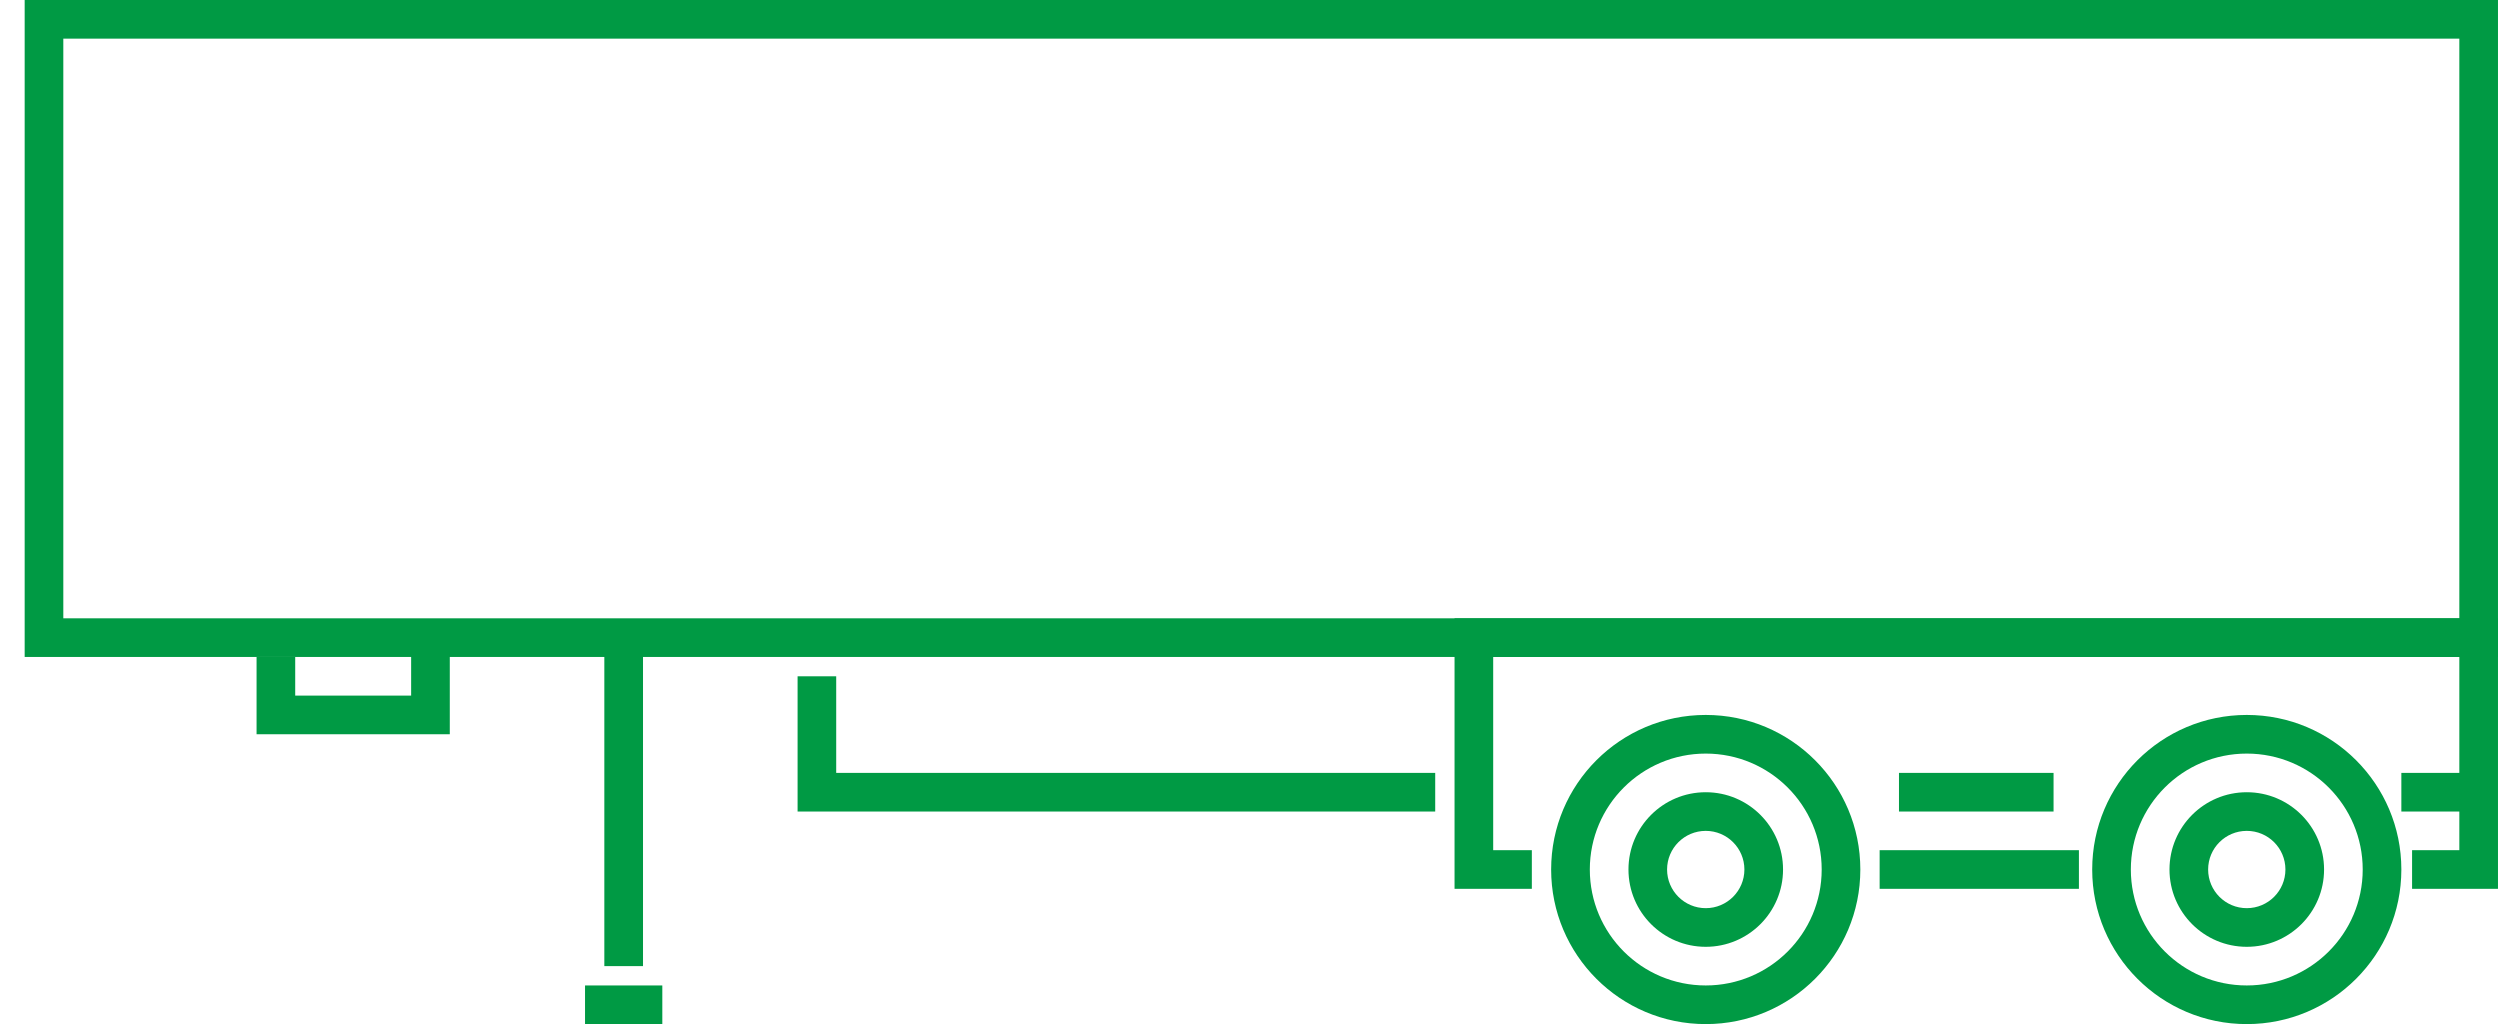
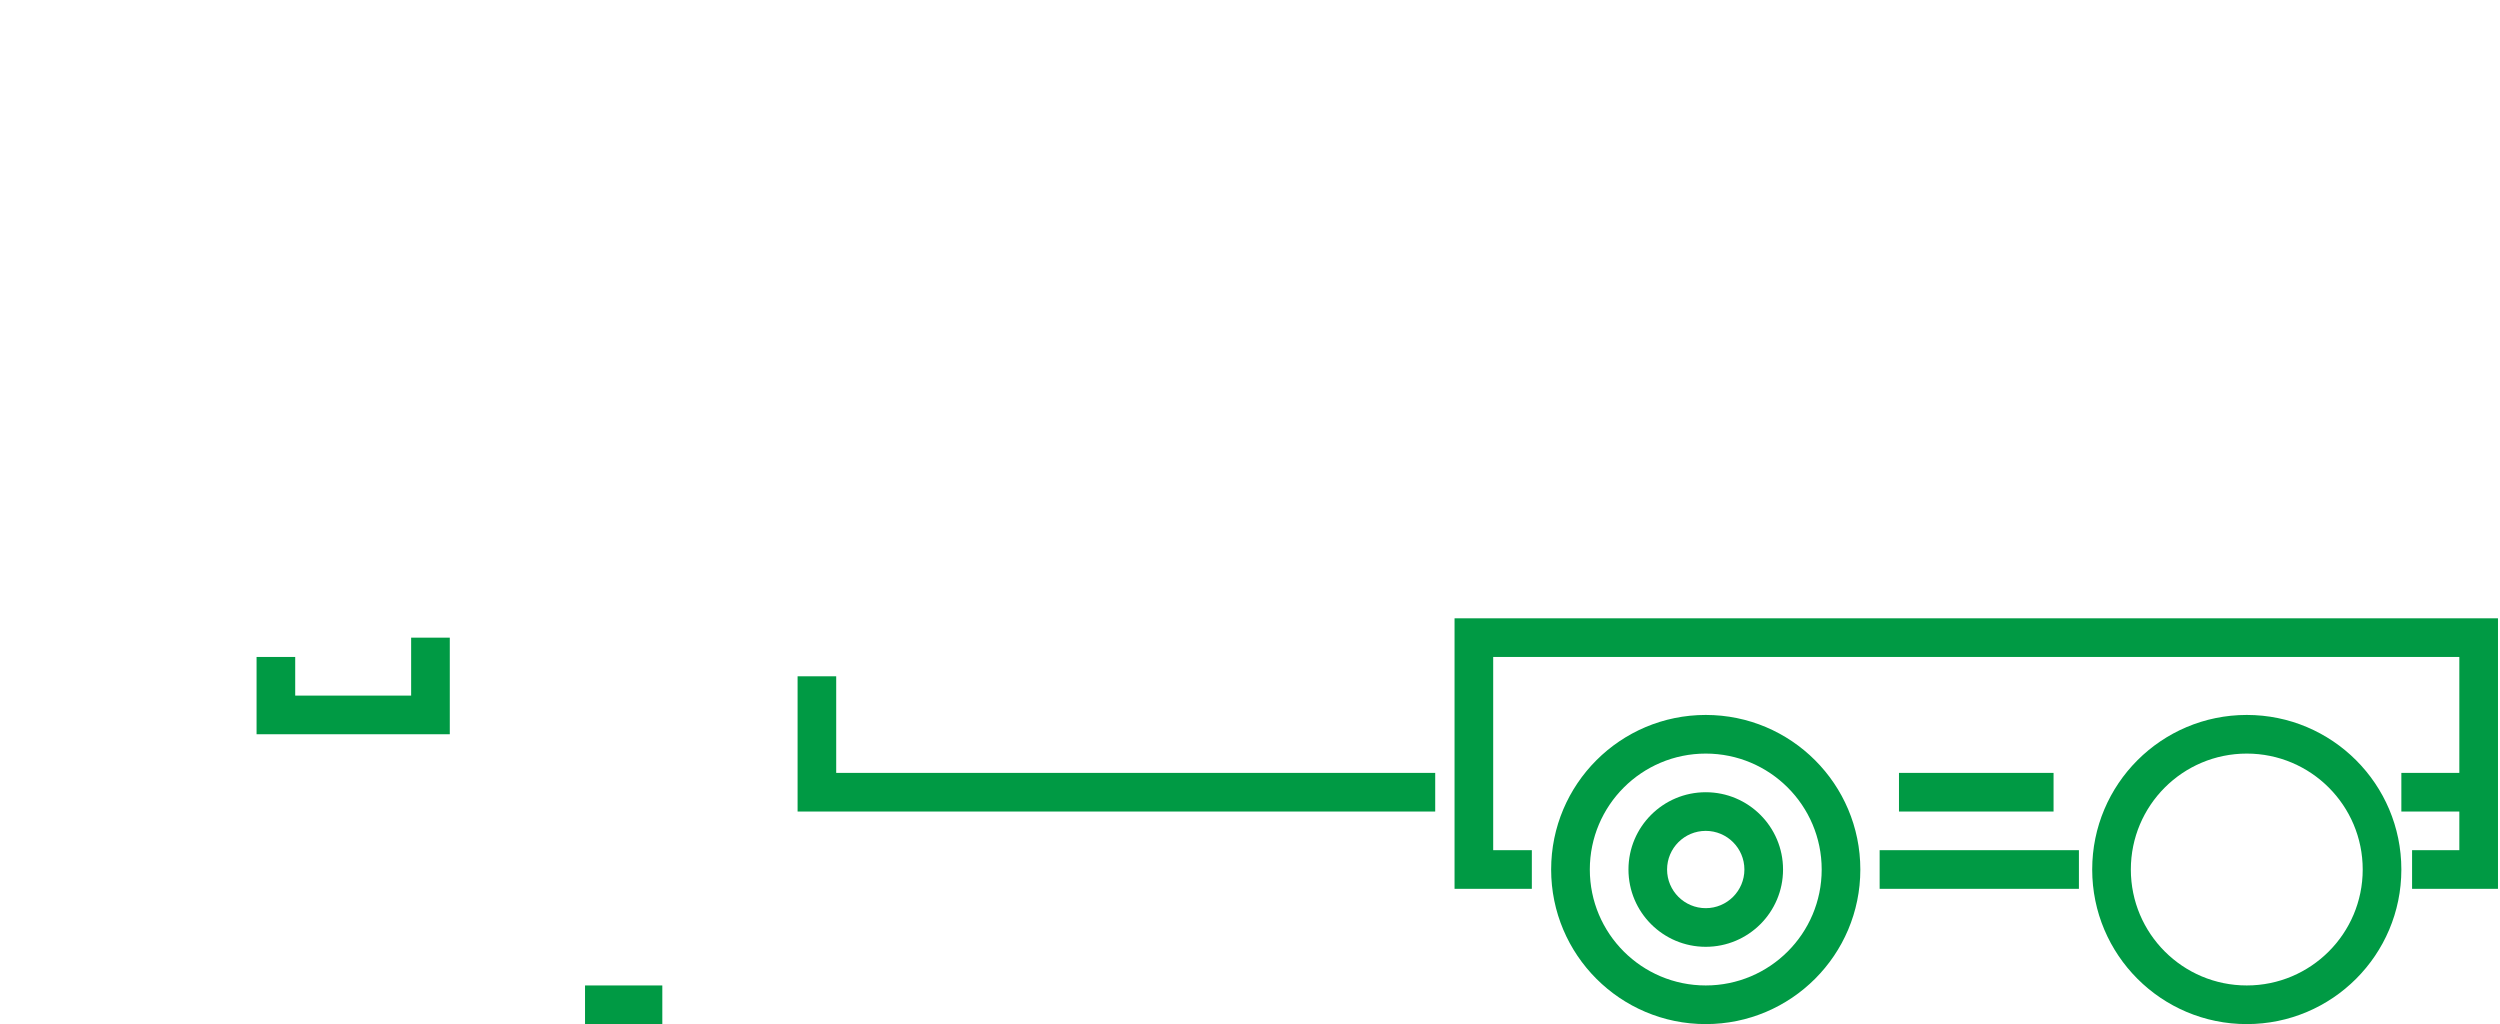
<svg xmlns="http://www.w3.org/2000/svg" width="83" height="34" viewBox="0 0 83 34" fill="none">
  <g clip-path="url(#clip0_921_24)">
    <path fill-rule="evenodd" clip-rule="evenodd" d="M8.518 24.377H14.933V21.17H13.65V23.094H9.801V21.811H8.518V24.377Z" fill="#009A44" />
    <path fill-rule="evenodd" clip-rule="evenodd" d="M56.631 32.717C58.756 32.717 60.48 30.994 60.48 28.868C60.48 26.742 58.756 25.019 56.631 25.019C54.505 25.019 52.782 26.742 52.782 28.868C52.782 30.994 54.505 32.717 56.631 32.717ZM56.631 34C59.465 34 61.763 31.702 61.763 28.868C61.763 26.034 59.465 23.736 56.631 23.736C53.796 23.736 51.498 26.034 51.498 28.868C51.498 31.702 53.796 34 56.631 34Z" fill="#009A44" />
    <path fill-rule="evenodd" clip-rule="evenodd" d="M56.631 30.151C57.339 30.151 57.914 29.576 57.914 28.868C57.914 28.159 57.339 27.585 56.631 27.585C55.922 27.585 55.347 28.159 55.347 28.868C55.347 29.576 55.922 30.151 56.631 30.151ZM56.631 31.434C58.048 31.434 59.197 30.285 59.197 28.868C59.197 27.451 58.048 26.302 56.631 26.302C55.213 26.302 54.065 27.451 54.065 28.868C54.065 30.285 55.213 31.434 56.631 31.434Z" fill="#009A44" />
    <path fill-rule="evenodd" clip-rule="evenodd" d="M74.593 32.717C76.719 32.717 78.442 30.994 78.442 28.868C78.442 26.742 76.719 25.019 74.593 25.019C72.467 25.019 70.744 26.742 70.744 28.868C70.744 30.994 72.467 32.717 74.593 32.717ZM74.593 34C77.427 34 79.725 31.702 79.725 28.868C79.725 26.034 77.427 23.736 74.593 23.736C71.759 23.736 69.461 26.034 69.461 28.868C69.461 31.702 71.759 34 74.593 34Z" fill="#009A44" />
-     <path fill-rule="evenodd" clip-rule="evenodd" d="M74.593 30.151C75.302 30.151 75.876 29.576 75.876 28.868C75.876 28.159 75.302 27.585 74.593 27.585C73.884 27.585 73.31 28.159 73.31 28.868C73.31 29.576 73.884 30.151 74.593 30.151ZM74.593 31.434C76.01 31.434 77.159 30.285 77.159 28.868C77.159 27.451 76.01 26.302 74.593 26.302C73.176 26.302 72.027 27.451 72.027 28.868C72.027 30.285 73.176 31.434 74.593 31.434Z" fill="#009A44" />
    <path fill-rule="evenodd" clip-rule="evenodd" d="M79.725 25.66H82.291V26.943H79.725V25.66Z" fill="#009A44" />
-     <path fill-rule="evenodd" clip-rule="evenodd" d="M63.046 25.66H68.178V26.943H63.046V25.66Z" fill="#009A44" />
+     <path fill-rule="evenodd" clip-rule="evenodd" d="M63.046 25.66H68.178V26.943H63.046Z" fill="#009A44" />
    <path fill-rule="evenodd" clip-rule="evenodd" d="M48.291 20.528H82.933V29.509H80.081V28.226H81.65V21.811H49.574V28.226H50.857V29.509H48.291V20.528ZM62.404 29.509V28.226H69.02V29.509H62.404Z" fill="#009A44" />
    <path fill-rule="evenodd" clip-rule="evenodd" d="M19.423 32.717H21.989V34H19.423V32.717Z" fill="#009A44" />
-     <path fill-rule="evenodd" clip-rule="evenodd" d="M20.064 32.075V21.17H21.348V32.075H20.064Z" fill="#009A44" />
-     <path fill-rule="evenodd" clip-rule="evenodd" d="M0.819 0H82.933V21.811H0.819V0ZM2.102 1.283V20.528H81.65V1.283H2.102Z" fill="#009A44" />
    <path fill-rule="evenodd" clip-rule="evenodd" d="M26.48 22.453H27.762V25.66H47.649V26.943H26.48V22.453Z" fill="#009A44" />
  </g>
  <defs>
    <clipPath id="clip0_921_24">
      <rect width="83" height="34" fill="white" />
    </clipPath>
  </defs>
</svg>